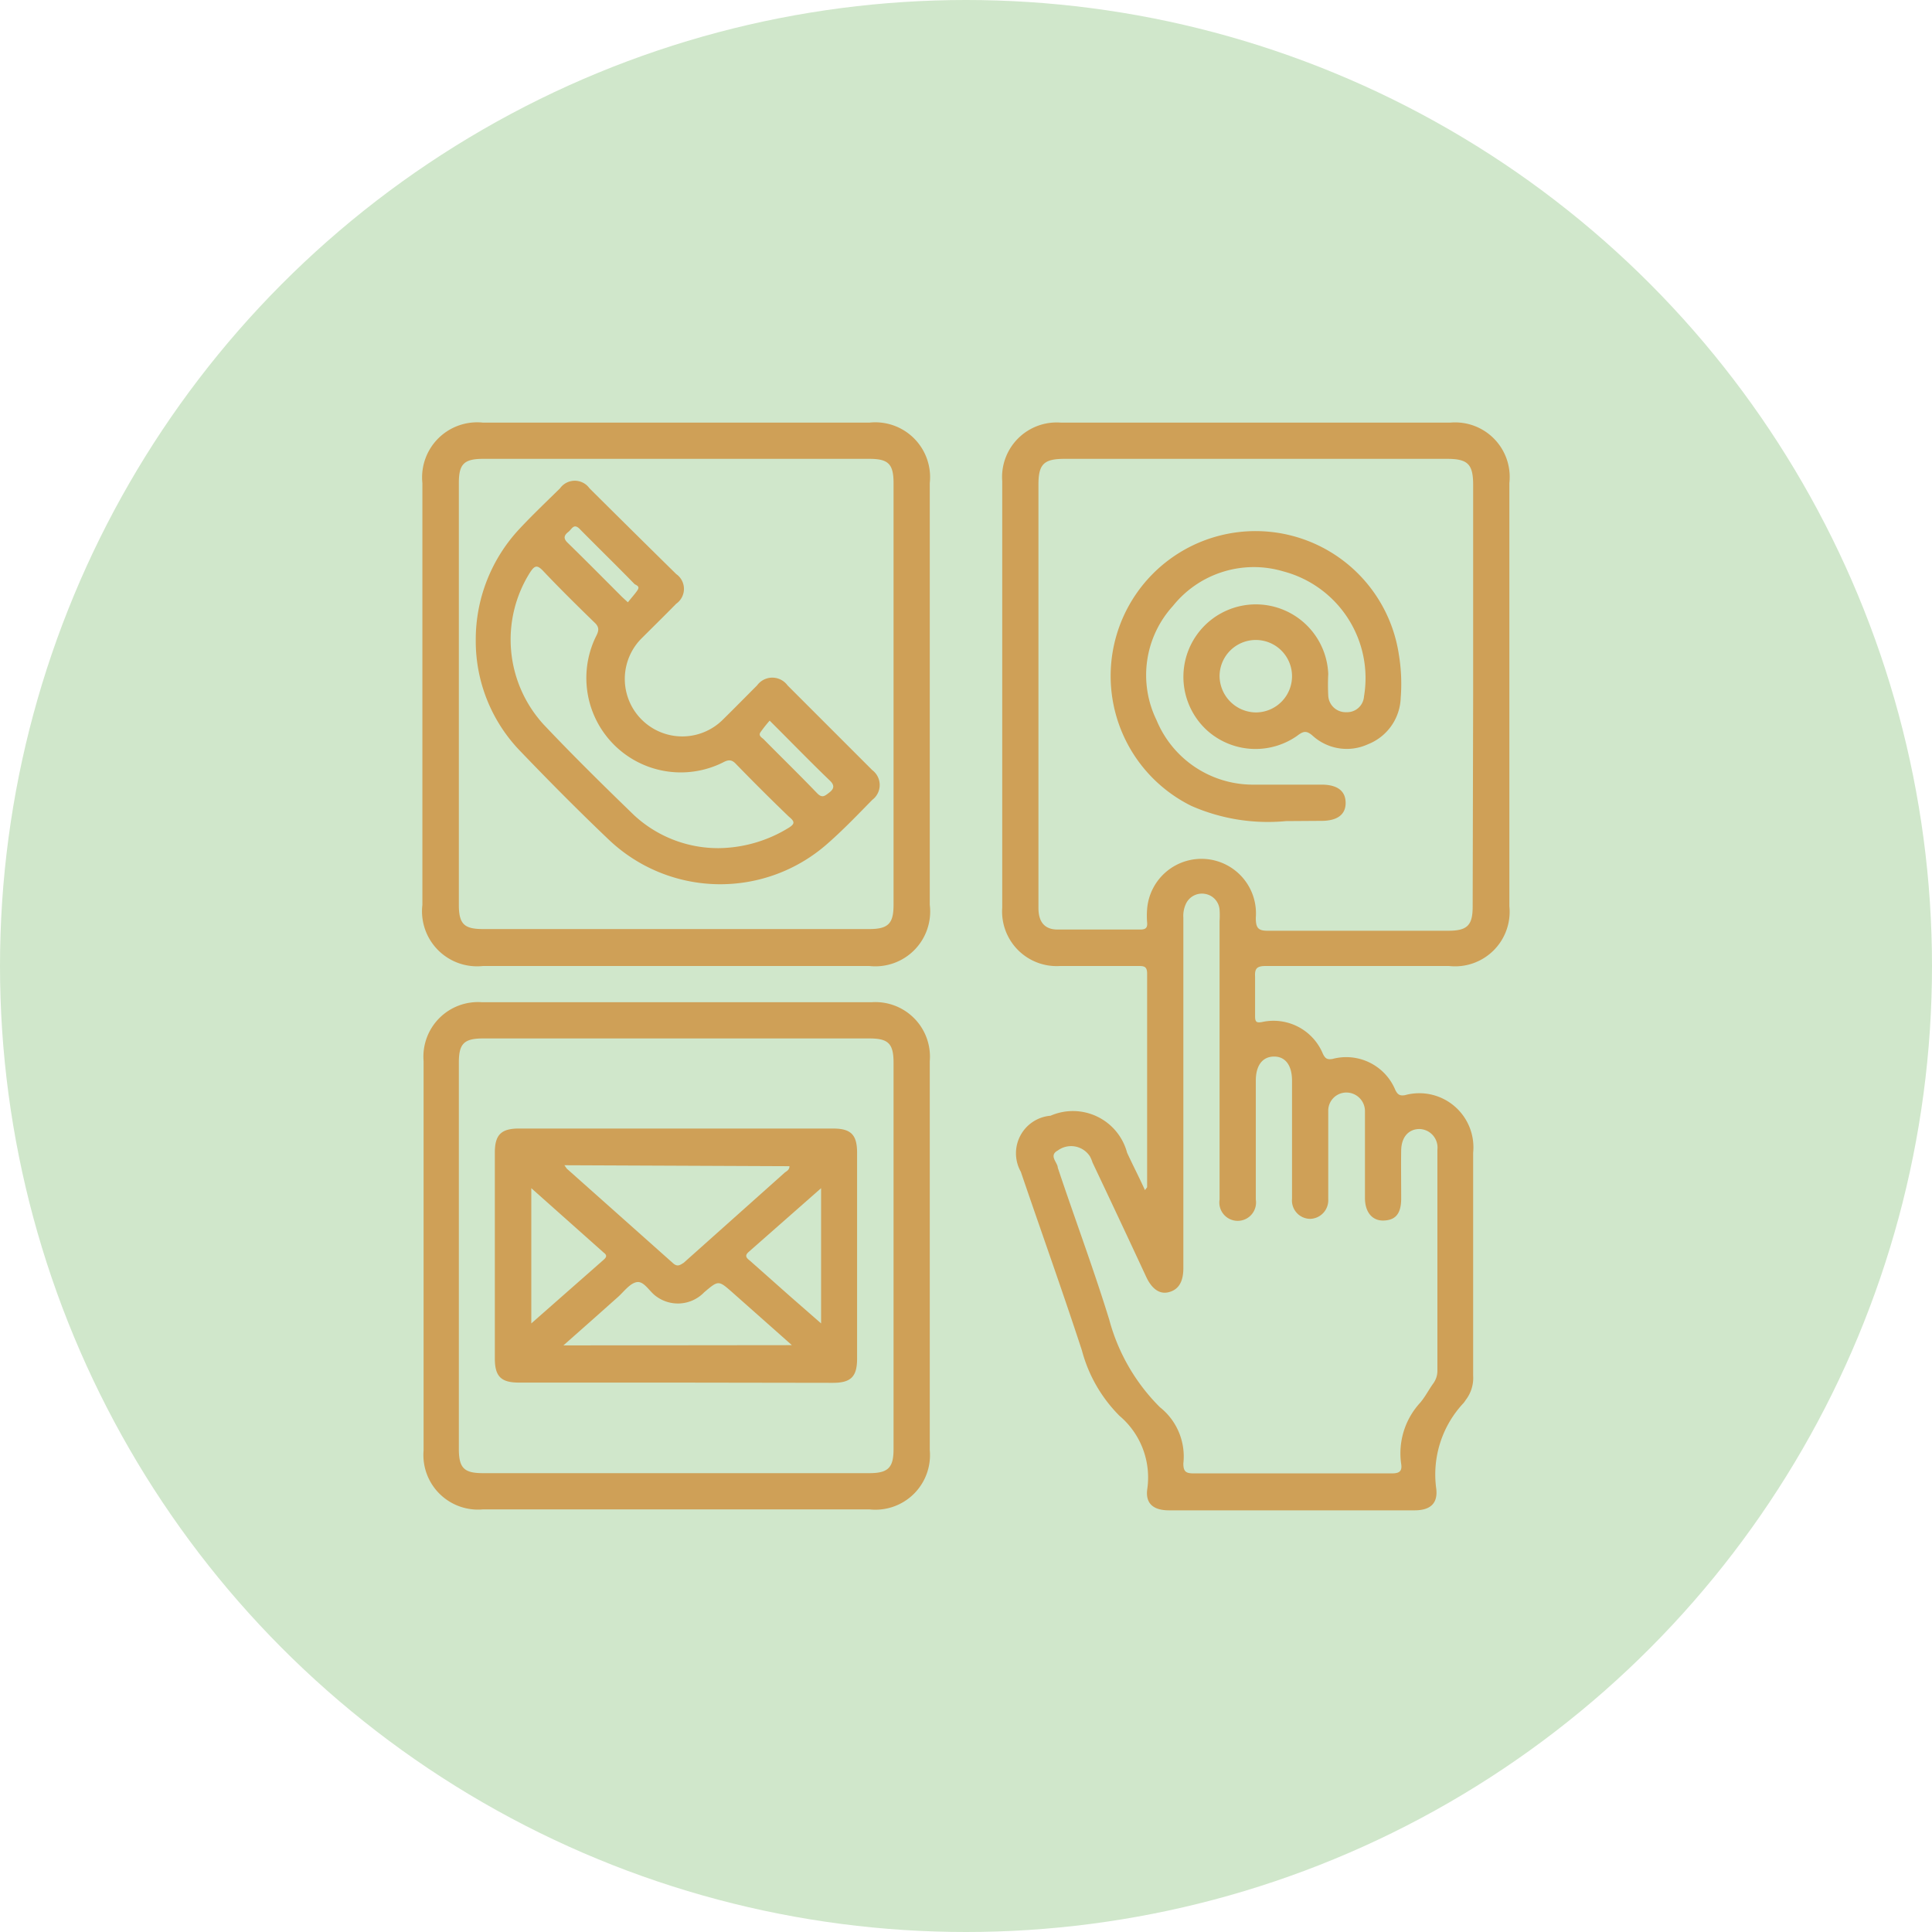
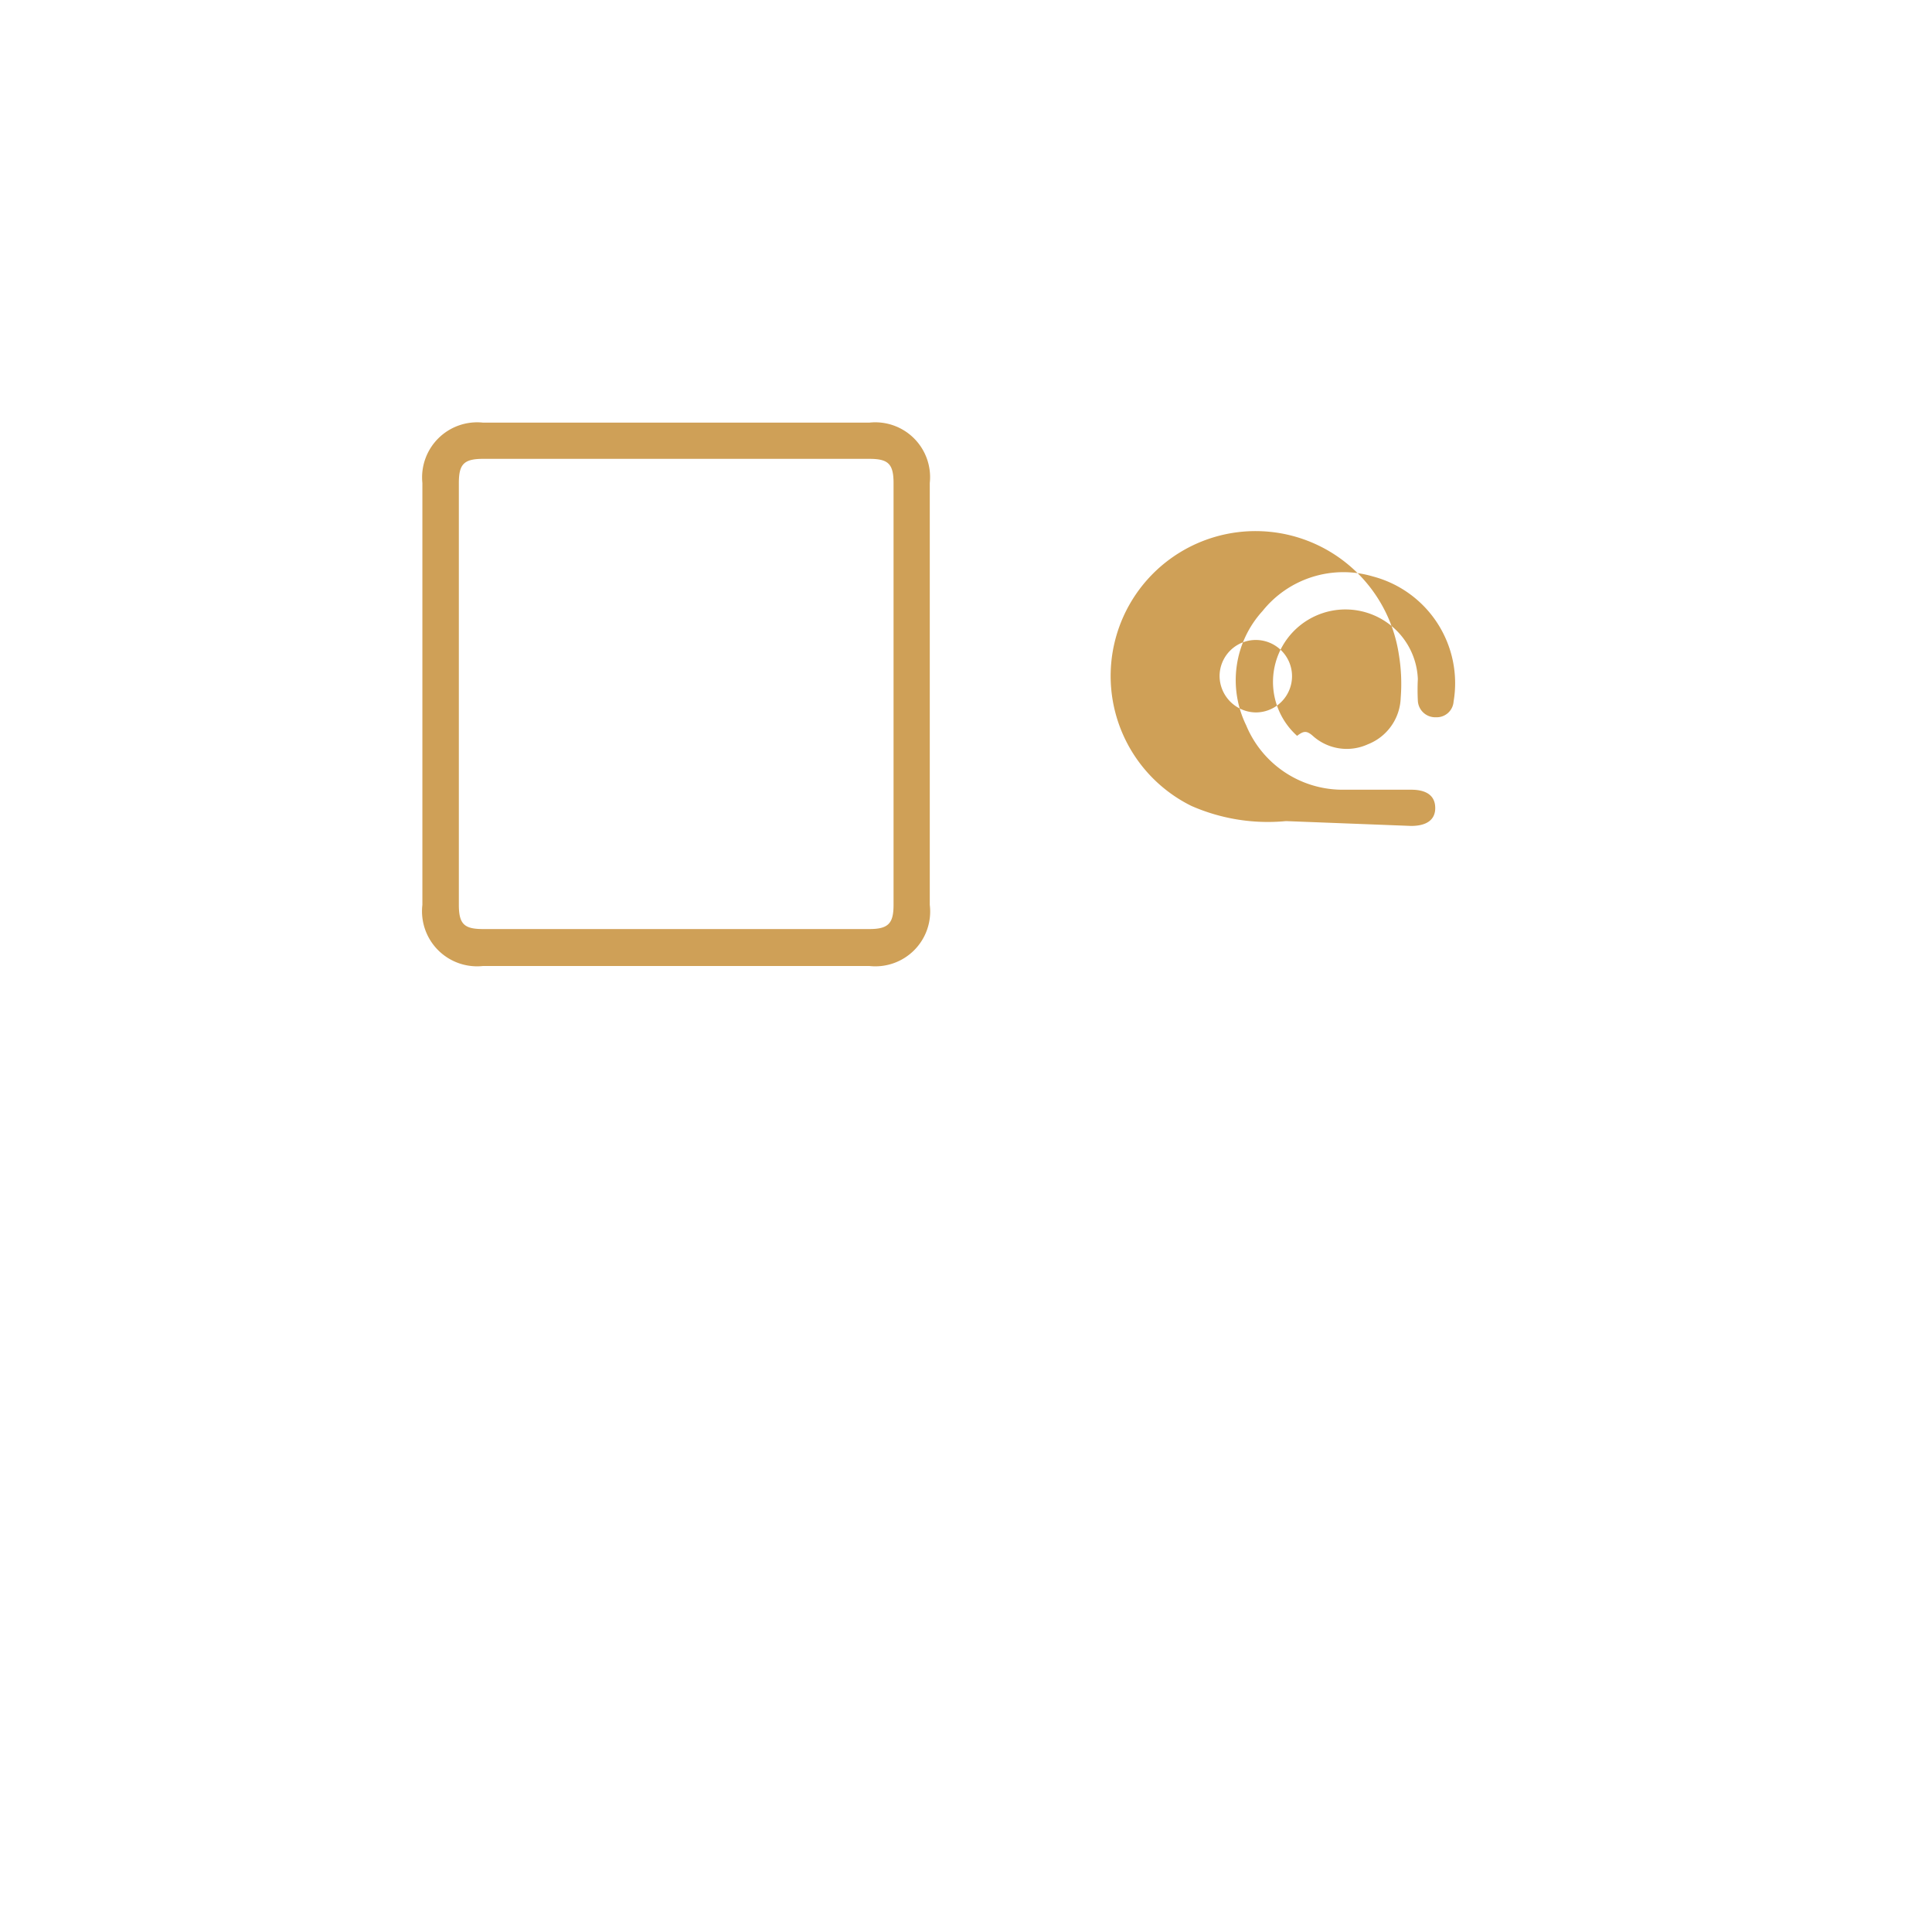
<svg xmlns="http://www.w3.org/2000/svg" id="圖層_1" data-name="圖層 1" viewBox="0 0 80 80">
  <defs>
    <style>.cls-1{fill:#d0e7cb;}.cls-2{fill:#cfa057;}</style>
  </defs>
-   <circle class="cls-1" cx="40" cy="40" r="40" />
-   <path class="cls-2" d="M47.5,49.16q0-4.42,0-8.85c0-.31-.15-.31-.38-.31H43.9a2.26,2.26,0,0,1-2.4-2.41V19.92a2.26,2.26,0,0,1,2.43-2.42H60.05A2.26,2.26,0,0,1,62.5,20V37.53A2.26,2.26,0,0,1,60,40c-2.53,0-5.06,0-7.59,0-.36,0-.46.1-.44.44,0,.55,0,1.1,0,1.64,0,.24.06.28.29.24a2.21,2.21,0,0,1,2.52,1.32c.1.2.18.24.39.21a2.2,2.2,0,0,1,2.61,1.29c.1.19.18.24.39.21A2.24,2.24,0,0,1,61,47.73c0,3.08,0,6.15,0,9.23a1.49,1.49,0,0,1-.3,1s-.07.11-.11.15a4.32,4.32,0,0,0-1.12,3.52c.08.63-.25.91-.9.91H48.41c-.64,0-1-.27-.9-.91a3.34,3.34,0,0,0-1.15-3,6,6,0,0,1-1.56-2.71c-.81-2.48-1.69-4.93-2.53-7.4a1.56,1.56,0,0,1,1.23-2.32,2.32,2.32,0,0,1,3.17,1.53c.24.52.49,1,.74,1.55ZM61,28.75V20.08c0-.86-.22-1.08-1.08-1.08H44.08c-.86,0-1.08.22-1.08,1.07V37.6c0,.58.26.89.79.89,1.14,0,2.28,0,3.42,0,.22,0,.31-.06.29-.29a3.51,3.51,0,0,1,0-.56A2.25,2.25,0,1,1,52,38c0,.42.09.55.53.54,2.48,0,5,0,7.45,0,.79,0,1-.24,1-1ZM49,45.25v7.26c0,.57-.2.9-.62,1s-.72-.22-.91-.62q-1.11-2.39-2.23-4.75a1.45,1.45,0,0,0-.11-.26.93.93,0,0,0-1.33-.24c-.39.21,0,.5,0,.71.7,2.1,1.48,4.18,2.13,6.29a8.05,8.05,0,0,0,2.1,3.63A2.6,2.6,0,0,1,49,60.6c0,.34.11.41.43.41,2.73,0,5.47,0,8.2,0,.29,0,.44-.07.39-.39a3.09,3.09,0,0,1,.79-2.54c.21-.25.36-.55.55-.81a.89.89,0,0,0,.16-.52V47.61a.77.77,0,0,0-.74-.86c-.45,0-.75.33-.76.88s0,1.31,0,2-.29.9-.74.91-.76-.34-.76-.93V46a.77.77,0,0,0-.74-.76A.75.75,0,0,0,55,46c0,1.07,0,2.13,0,3.19v.47a.77.77,0,0,1-.74.81.76.76,0,0,1-.76-.83V44.75c0-.63-.27-1-.74-1s-.76.35-.76,1v3.61c0,.44,0,.88,0,1.31a.76.76,0,1,1-1.5,0V38.14a3.65,3.65,0,0,0,0-.47.72.72,0,0,0-.63-.66.73.73,0,0,0-.77.43A1.18,1.18,0,0,0,49,38Z" />
  <path class="cls-2" d="M38.5,28.75v8.72A2.27,2.27,0,0,1,36,40H20a2.28,2.28,0,0,1-2.51-2.53V20A2.28,2.28,0,0,1,20,17.5H36A2.27,2.27,0,0,1,38.5,20Zm-19.5,0v8.72c0,.8.23,1,1,1H36c.79,0,1-.24,1-1V20c0-.8-.23-1-1-1H20c-.8,0-1,.23-1,1Z" />
-   <path class="cls-2" d="M38.5,52.05v8A2.26,2.26,0,0,1,36,62.5H20a2.26,2.26,0,0,1-2.46-2.44V43.94a2.26,2.26,0,0,1,2.42-2.44H36.09a2.26,2.26,0,0,1,2.41,2.44ZM28,61h8c.79,0,1-.24,1-1V44c0-.8-.23-1-1-1H20c-.8,0-1,.23-1,1V60c0,.8.23,1,1,1Z" />
-   <path class="cls-2" d="M53.25,34a7.88,7.88,0,0,1-3.92-.63,6,6,0,1,1,8.59-6.29A7.42,7.42,0,0,1,58,28.9a2.14,2.14,0,0,1-1.36,1.92,2.1,2.1,0,0,1-2.28-.35c-.26-.23-.39-.2-.65,0A3,3,0,0,1,50,30.26a3,3,0,1,1,5-2.35,8.77,8.77,0,0,0,0,.89.72.72,0,0,0,.75.69.7.7,0,0,0,.73-.65,4.57,4.57,0,0,0-3.34-5.18,4.29,4.29,0,0,0-4.57,1.43,4.25,4.25,0,0,0-.68,4.73,4.32,4.32,0,0,0,3.93,2.67c1,0,1.93,0,2.9,0,.67,0,1,.27,1,.76s-.36.74-1,.74ZM52,29.5A1.5,1.5,0,1,0,50.5,28,1.52,1.52,0,0,0,52,29.5Z" />
-   <path class="cls-2" d="M19.7,26.51a6.71,6.71,0,0,1,1.8-4.6c.54-.58,1.12-1.13,1.69-1.69a.75.75,0,0,1,1.22,0Q26.2,22,28,23.77A.75.75,0,0,1,28,25c-.48.49-1,1-1.46,1.46a2.38,2.38,0,0,0,3.35,3.38c.49-.48,1-1,1.46-1.46a.78.78,0,0,1,1.26,0l3.51,3.51a.77.77,0,0,1,0,1.23c-.6.61-1.19,1.23-1.84,1.8a6.7,6.7,0,0,1-9.07-.15c-1.24-1.18-2.45-2.4-3.64-3.64A6.55,6.55,0,0,1,19.7,26.51Zm10.07,8.61a5.64,5.64,0,0,0,2.9-.85c.23-.15.26-.24,0-.45-.74-.71-1.47-1.44-2.19-2.18-.19-.21-.34-.18-.56-.06a3.91,3.91,0,0,1-5.24-5.23c.13-.25.14-.39-.08-.59-.72-.7-1.43-1.4-2.12-2.13-.25-.26-.35-.2-.53.07a5.21,5.21,0,0,0,.56,6.3c1.21,1.28,2.47,2.52,3.74,3.75A5.12,5.12,0,0,0,29.77,35.12Zm2.1-5.28a5.71,5.71,0,0,0-.38.48c-.1.15.06.22.14.3.73.74,1.48,1.47,2.2,2.22.21.22.32.12.48,0s.31-.27.06-.51c-.75-.72-1.48-1.47-2.22-2.21ZM26,24.94c.14-.18.28-.33.39-.49s0-.2-.11-.26c-.75-.77-1.52-1.52-2.27-2.28-.25-.26-.33,0-.47.11s-.25.24-.05.44c.77.75,1.52,1.51,2.28,2.27Z" />
-   <path class="cls-2" d="M28,57.25H21.49c-.74,0-1-.25-1-1V47.73c0-.73.25-1,1-1h13c.74,0,1,.25,1,1v8.53c0,.74-.25,1-1,1Zm-4.63-9c.06.08.08.12.11.15l4.37,3.89c.2.19.31.09.46,0l4.19-3.74c.08-.06.19-.11.19-.26Zm9.42,7.45-2.47-2.19c-.57-.5-.57-.5-1.16,0a1.51,1.51,0,0,1-2,.16c-.27-.19-.49-.63-.79-.58s-.55.42-.82.65l-.91.81-1.31,1.16ZM22,49.2v5.6l3-2.64c.11-.1.15-.18,0-.29ZM34,49.2l-3,2.64c-.18.16-.09.25.05.36l1.68,1.49L34,54.8Z" />
+   <path class="cls-2" d="M53.25,34a7.88,7.88,0,0,1-3.92-.63,6,6,0,1,1,8.59-6.29A7.42,7.42,0,0,1,58,28.9a2.14,2.14,0,0,1-1.36,1.92,2.1,2.1,0,0,1-2.28-.35c-.26-.23-.39-.2-.65,0a3,3,0,1,1,5-2.35,8.77,8.77,0,0,0,0,.89.72.72,0,0,0,.75.69.7.7,0,0,0,.73-.65,4.57,4.57,0,0,0-3.34-5.18,4.29,4.29,0,0,0-4.57,1.43,4.25,4.25,0,0,0-.68,4.73,4.32,4.32,0,0,0,3.93,2.67c1,0,1.93,0,2.9,0,.67,0,1,.27,1,.76s-.36.74-1,.74ZM52,29.5A1.5,1.5,0,1,0,50.5,28,1.52,1.52,0,0,0,52,29.5Z" />
</svg>